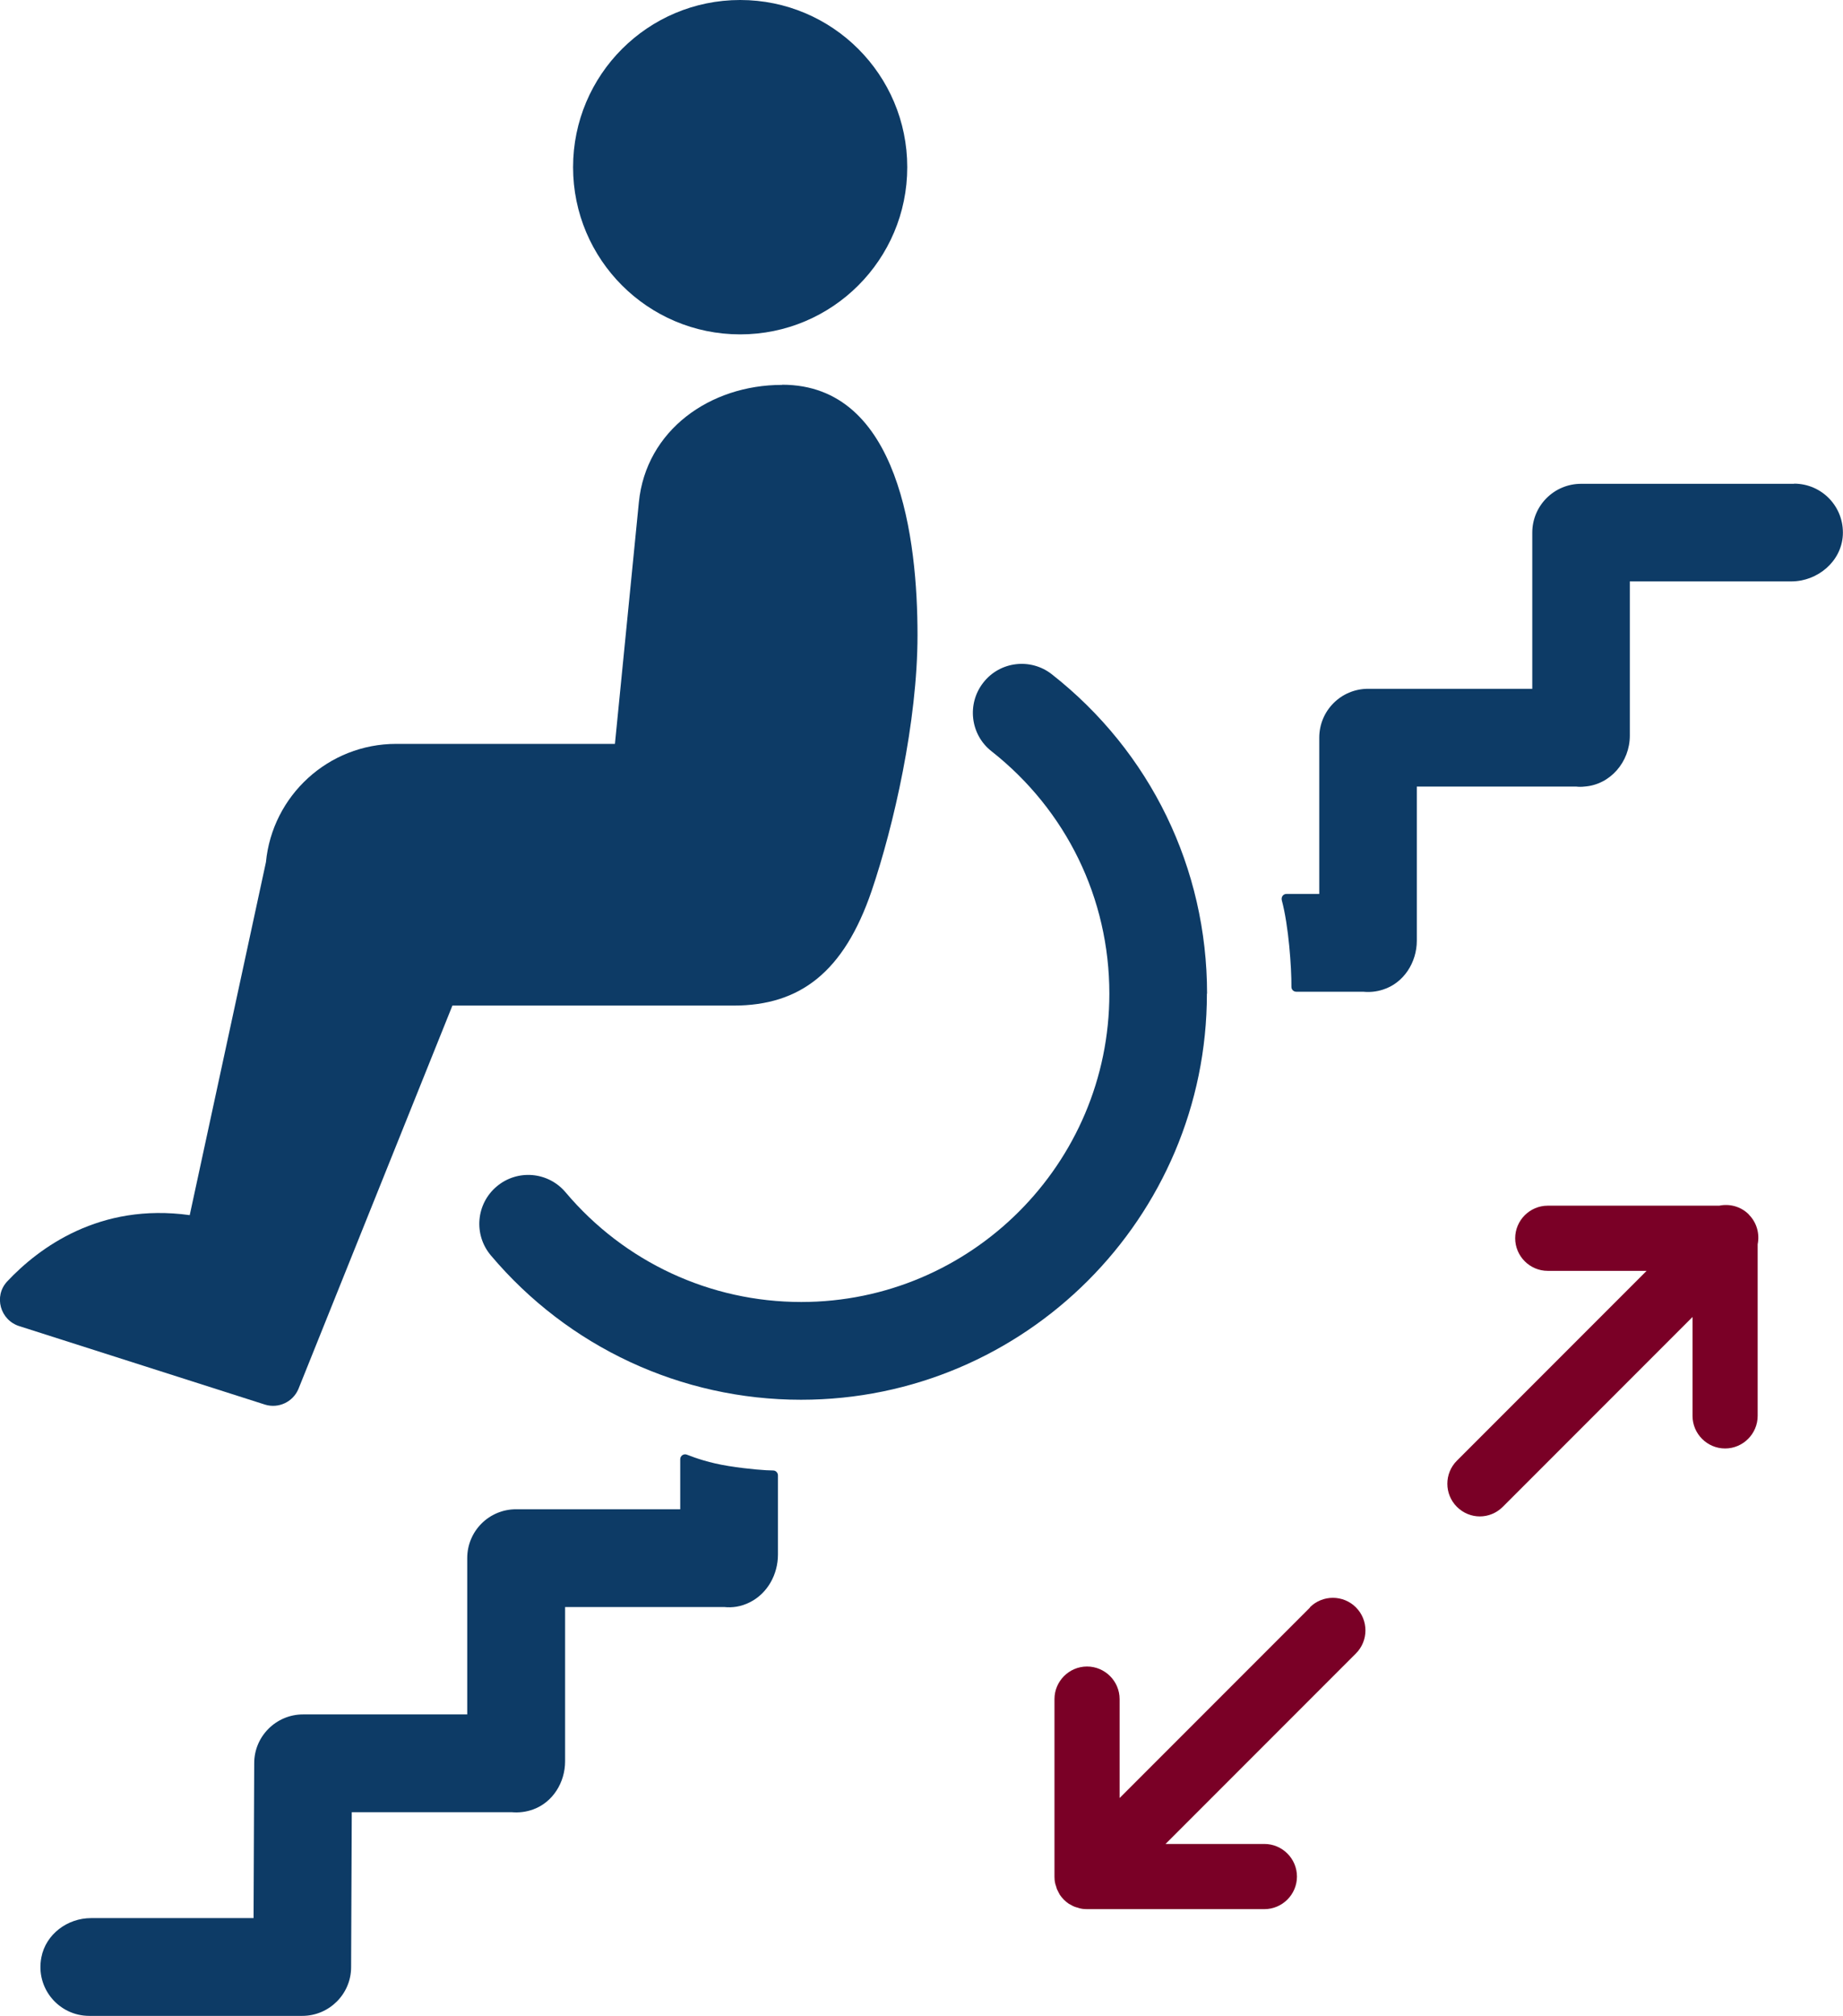
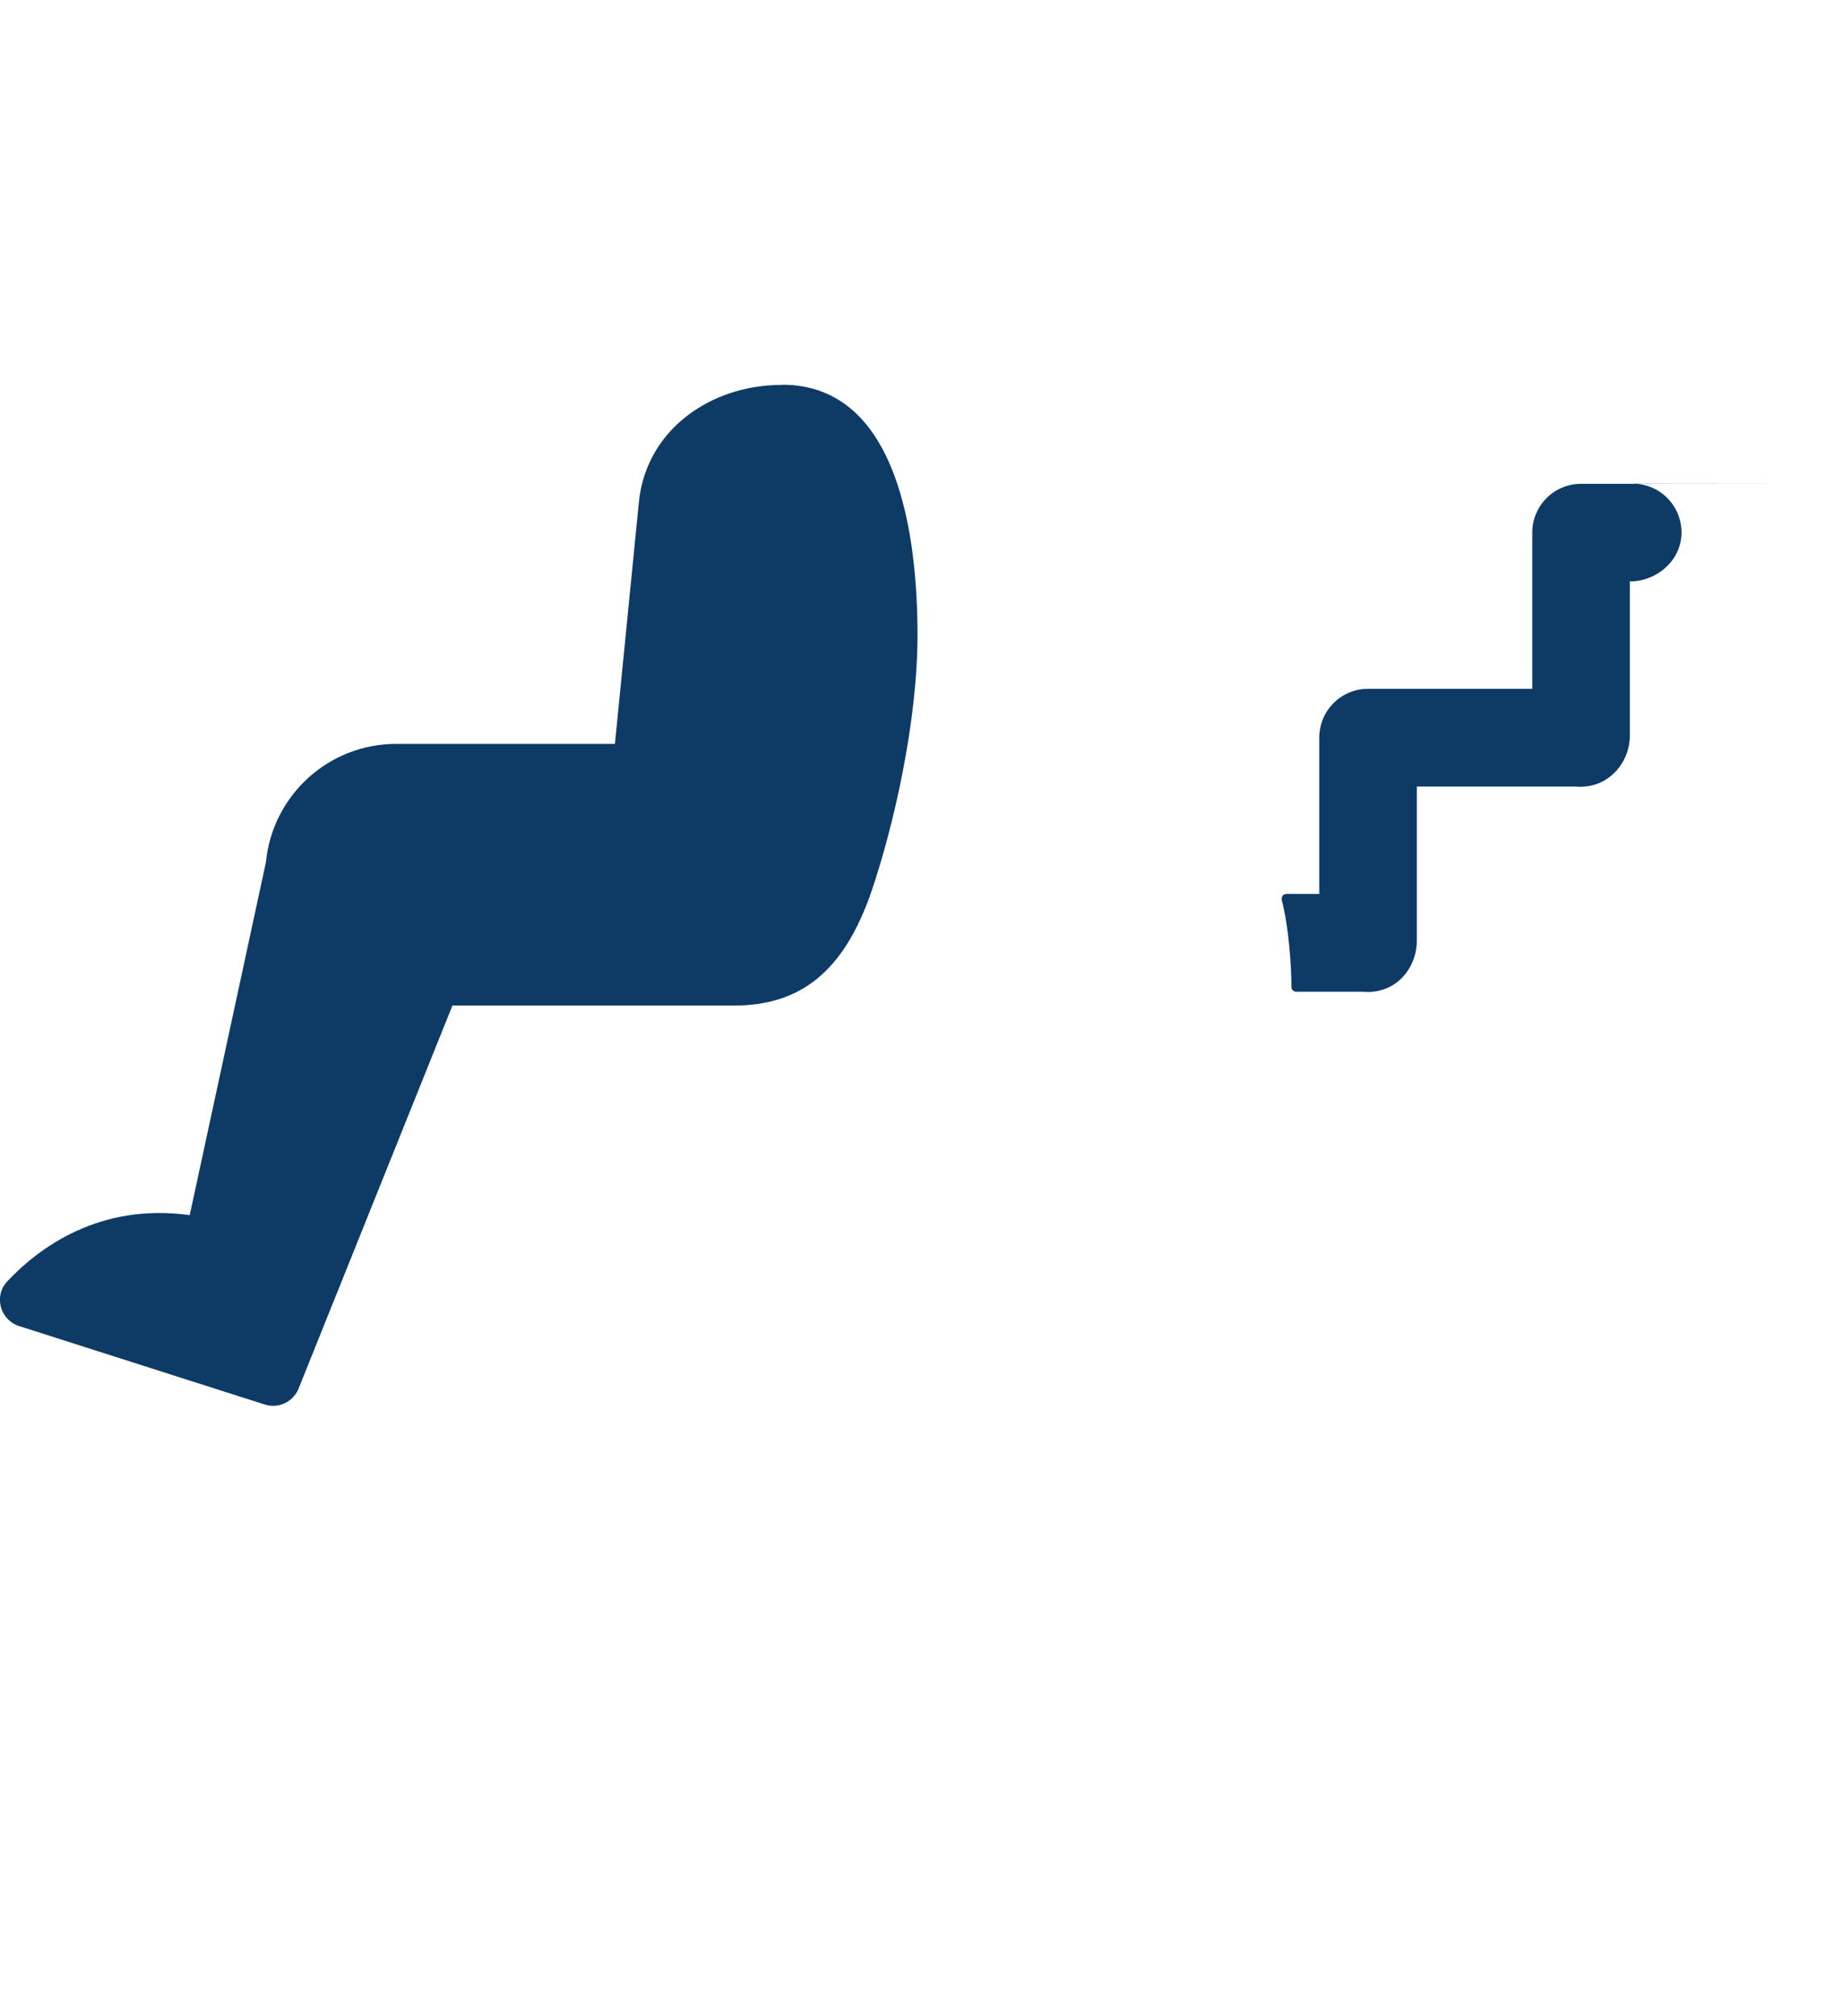
<svg xmlns="http://www.w3.org/2000/svg" id="Ebene_2" data-name="Ebene 2" viewBox="0 0 113.17 123.71">
  <defs>
    <style> .cls-1 { fill: #7a0026; } .cls-2 { fill: #0d3b66; } </style>
  </defs>
  <g id="Icons">
    <g>
-       <path class="cls-2" d="M41.77,89.55c0-.21.21-.36.41-.28.54.21,1.38.51,2.58.7s2.29.27,2.72.27c.16,0,.29.14.29.3v4.86c0,1.21-.63,2.37-1.71,2.92-.57.29-1.1.35-1.59.3h-9.77v9.47c0,1.29-.75,2.51-1.96,2.95-.44.16-.89.21-1.33.17h-9.81l-.04,9.51c0,1.65-1.35,2.99-3,2.99H5.48c-1.85,0-3.31-1.68-2.94-3.59.27-1.42,1.6-2.41,3.05-2.41h9.98s.04-9.51.04-9.51c0-1.65,1.35-2.99,3-2.99h10.08v-9.59c0-1.66,1.34-3,3-3h10.08v-3.08Z" />
-       <path class="cls-2" d="M110.17,29.69h-13.08c-1.66,0-3,1.34-3,3v9.58h-10.08c-1.66,0-3,1.34-3,3v9.59h-2.02c-.2,0-.33.19-.28.39.42,1.56.6,4.13.59,5.31,0,.17.13.3.3.3h4.11c.4.04.81,0,1.21-.13,1.27-.4,2.08-1.66,2.08-3v-9.46s9.78,0,9.78,0c.17.02.34.02.51,0,1.59-.11,2.79-1.52,2.79-3.12v-9.47s9.91,0,9.91,0c1.62,0,3.08-1.22,3.17-2.84.09-1.73-1.28-3.16-3-3.16Z" />
+       <path class="cls-2" d="M110.17,29.69h-13.08c-1.66,0-3,1.34-3,3v9.58h-10.08c-1.66,0-3,1.34-3,3v9.59h-2.02c-.2,0-.33.19-.28.39.42,1.56.6,4.13.59,5.31,0,.17.13.3.3.3h4.11c.4.04.81,0,1.21-.13,1.27-.4,2.08-1.66,2.08-3v-9.46s9.78,0,9.78,0c.17.02.34.02.51,0,1.59-.11,2.79-1.52,2.79-3.12v-9.47c1.62,0,3.08-1.22,3.17-2.84.09-1.73-1.28-3.16-3-3.16Z" />
    </g>
    <g>
-       <circle class="cls-2" cx="45.45" cy="10.26" r="10.26" />
      <path class="cls-2" d="M48.02,23.62c-4.43,0-8.35,2.79-8.79,7.2l-1.47,14.83h-13.43c-4.18,0-7.61,3.19-8,7.26h0s-4.68,21.66-4.68,21.66c-5.53-.77-9.26,2-11.2,4.06-.86.91-.44,2.4.76,2.76l15.07,4.81c.82.25,1.7-.16,2.04-.95l9.46-23.54h17.25s.02,0,.02,0c4.08,0,6.77-2.06,8.47-7.03,1.36-4,2.82-10.39,2.82-15.71,0-5.81-1.09-15.36-8.31-15.36Z" />
-       <path class="cls-2" d="M74.12,60.98c0-7.7-3.47-14.84-9.53-19.6-1.3-1.02-3.19-.8-4.21.51-1.02,1.3-.8,3.19.5,4.21,4.6,3.62,7.24,9.04,7.24,14.88,0,10.43-8.49,18.92-18.92,18.92-5.59,0-10.86-2.45-14.47-6.73-1.07-1.27-2.96-1.43-4.23-.36-1.27,1.07-1.43,2.96-.36,4.23,4.75,5.63,11.69,8.86,19.05,8.86,13.74,0,24.92-11.18,24.92-24.92Z" />
    </g>
    <g>
-       <path class="cls-1" d="M80.44,98.65l-11.69,11.69v-6.07c0-1.1-.9-2-2-2s-2,.9-2,2v10.9c0,.13.01.26.04.39.01.06.03.12.05.17.02.07.04.13.06.2.03.07.07.13.1.2.03.05.05.1.08.15.15.22.34.41.55.55.05.03.1.05.15.08.06.04.13.07.2.1.07.03.13.04.2.06.06.02.11.04.17.05.13.03.26.04.39.04h10.9c1.1,0,2-.9,2-2s-.9-2-2-2h-6.07l11.69-11.69c.78-.78.78-2.05,0-2.83s-2.05-.78-2.83,0Z" />
-       <path class="cls-1" d="M107.39,74.53c-.5-.5-1.19-.67-1.82-.54h-10.53c-1.1,0-2,.9-2,2s.9,2,2,2h6.07l-11.65,11.65c-.78.78-.78,2.05,0,2.83.39.39.9.59,1.41.59s1.02-.2,1.41-.59l11.65-11.65v6.07c0,1.1.9,2,2,2s2-.9,2-2v-10.53c.13-.64-.05-1.33-.54-1.82Z" />
-     </g>
+       </g>
  </g>
</svg>